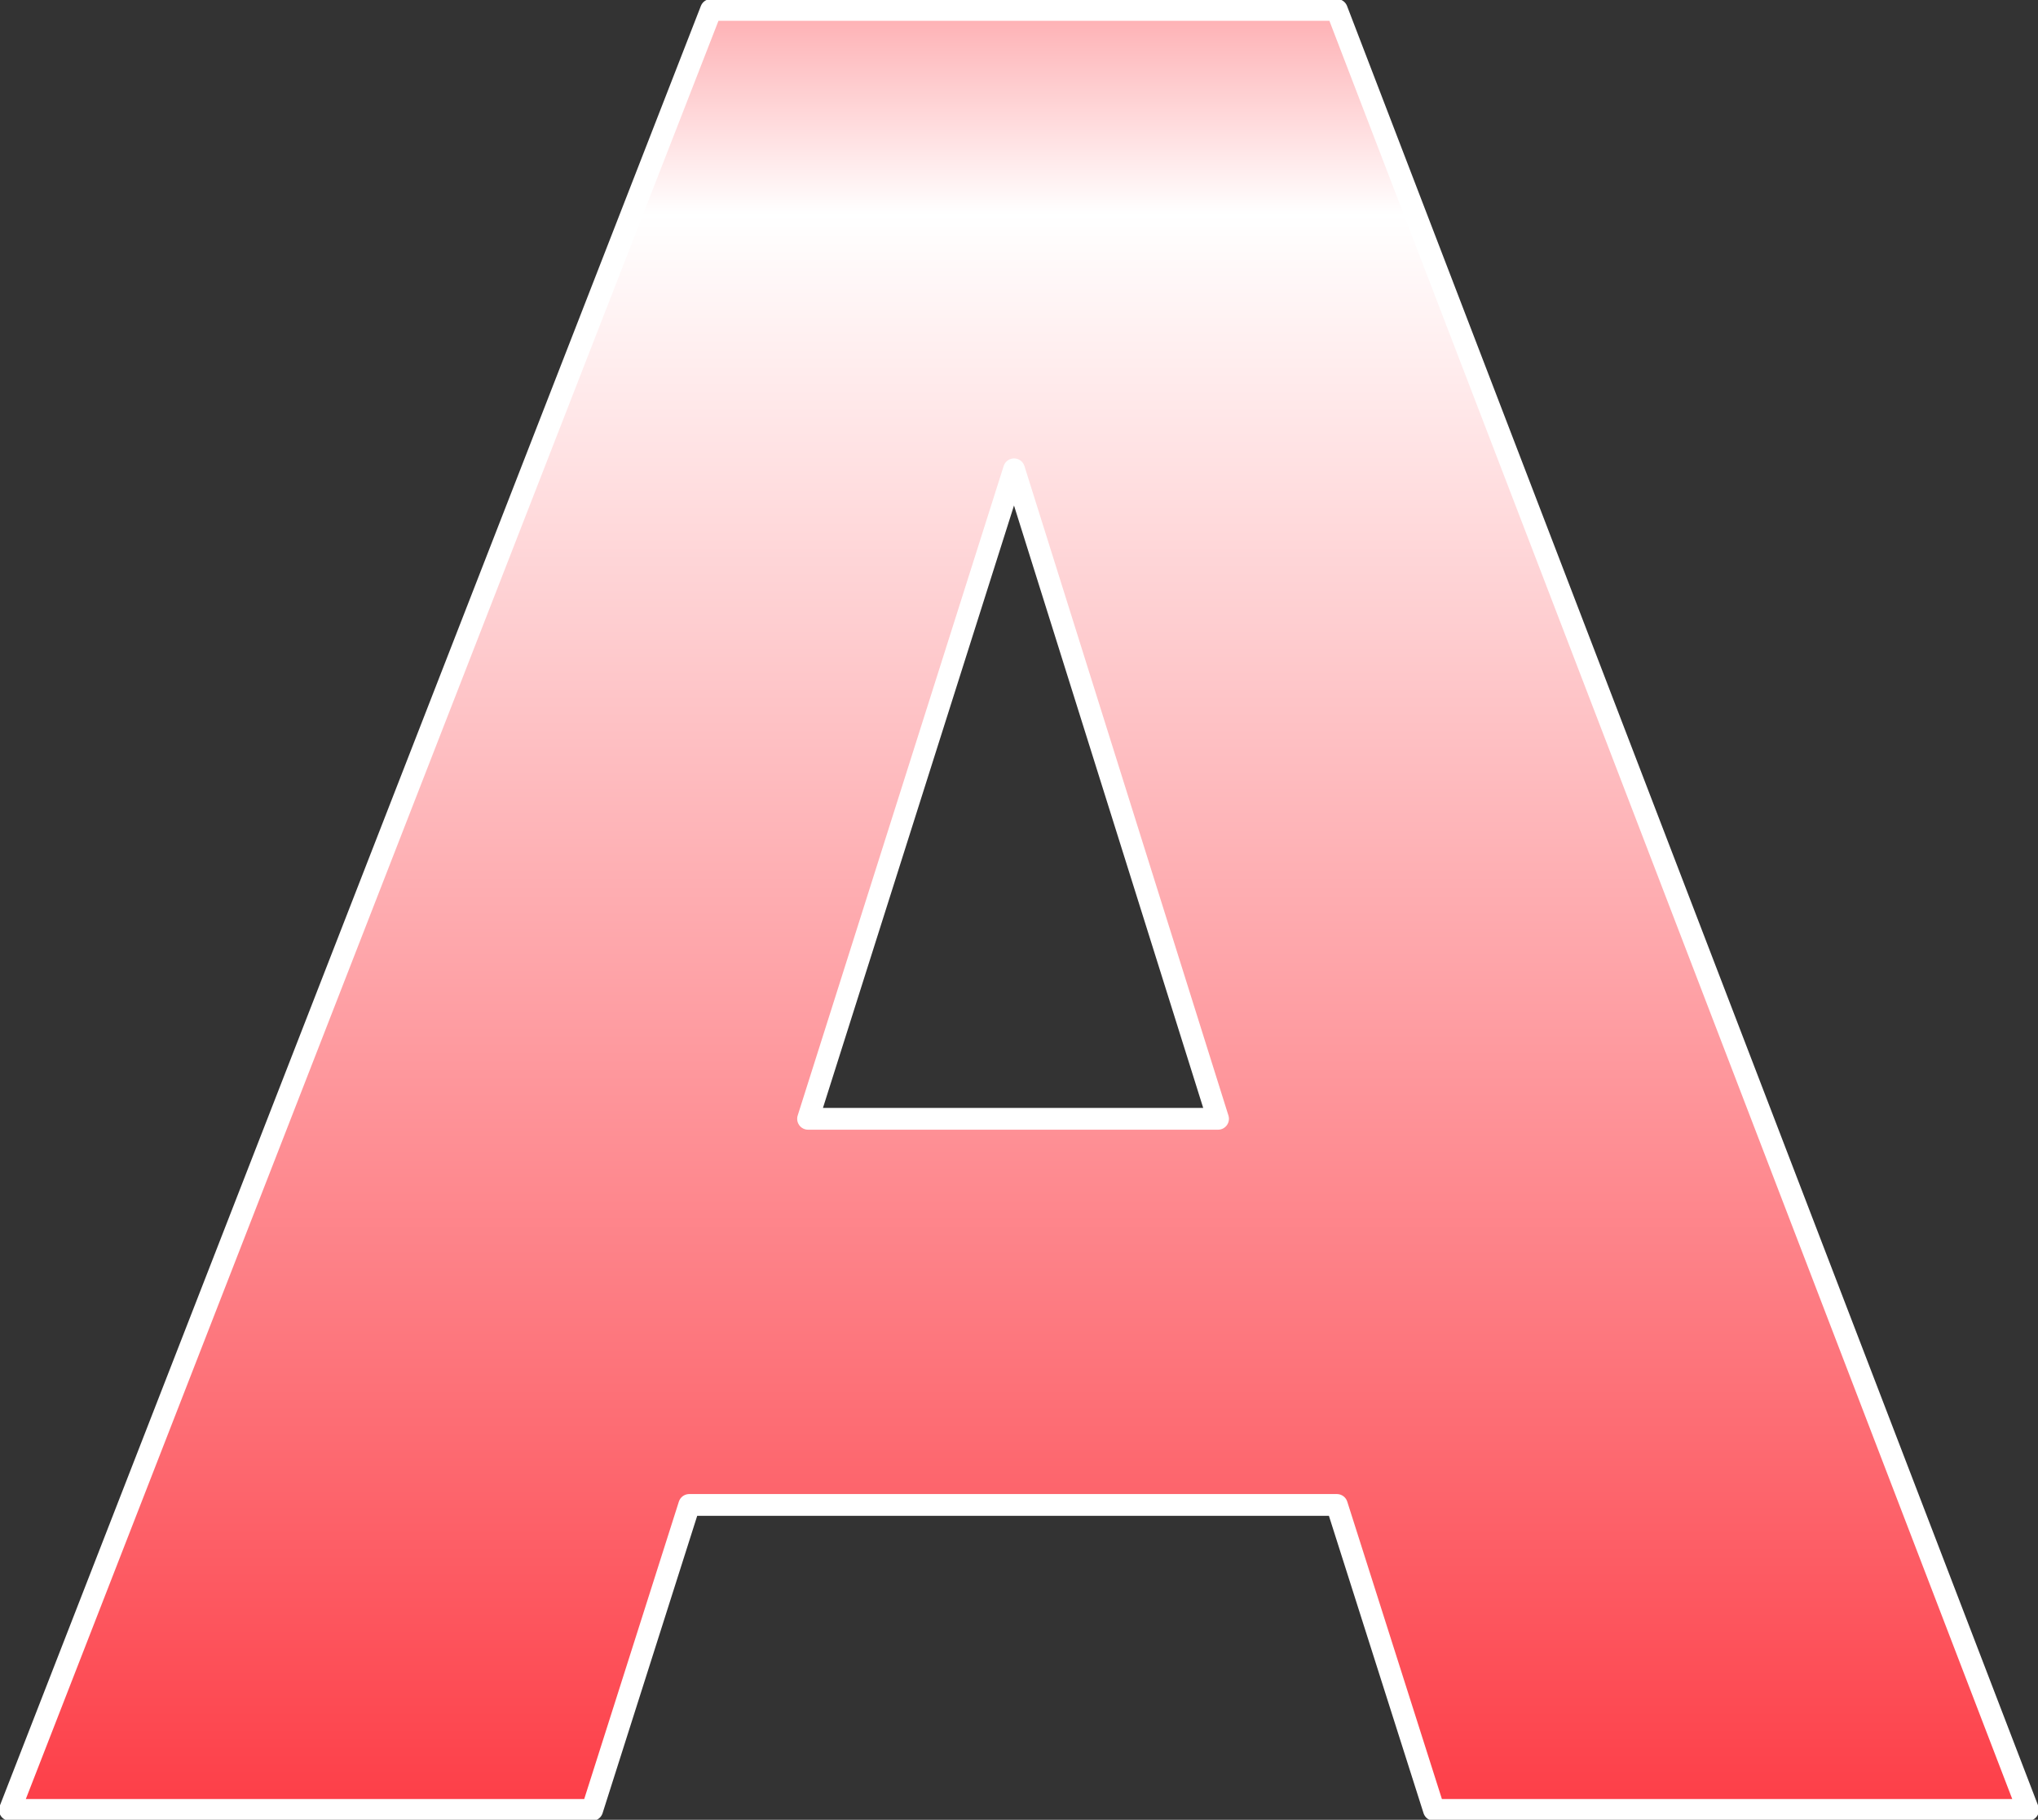
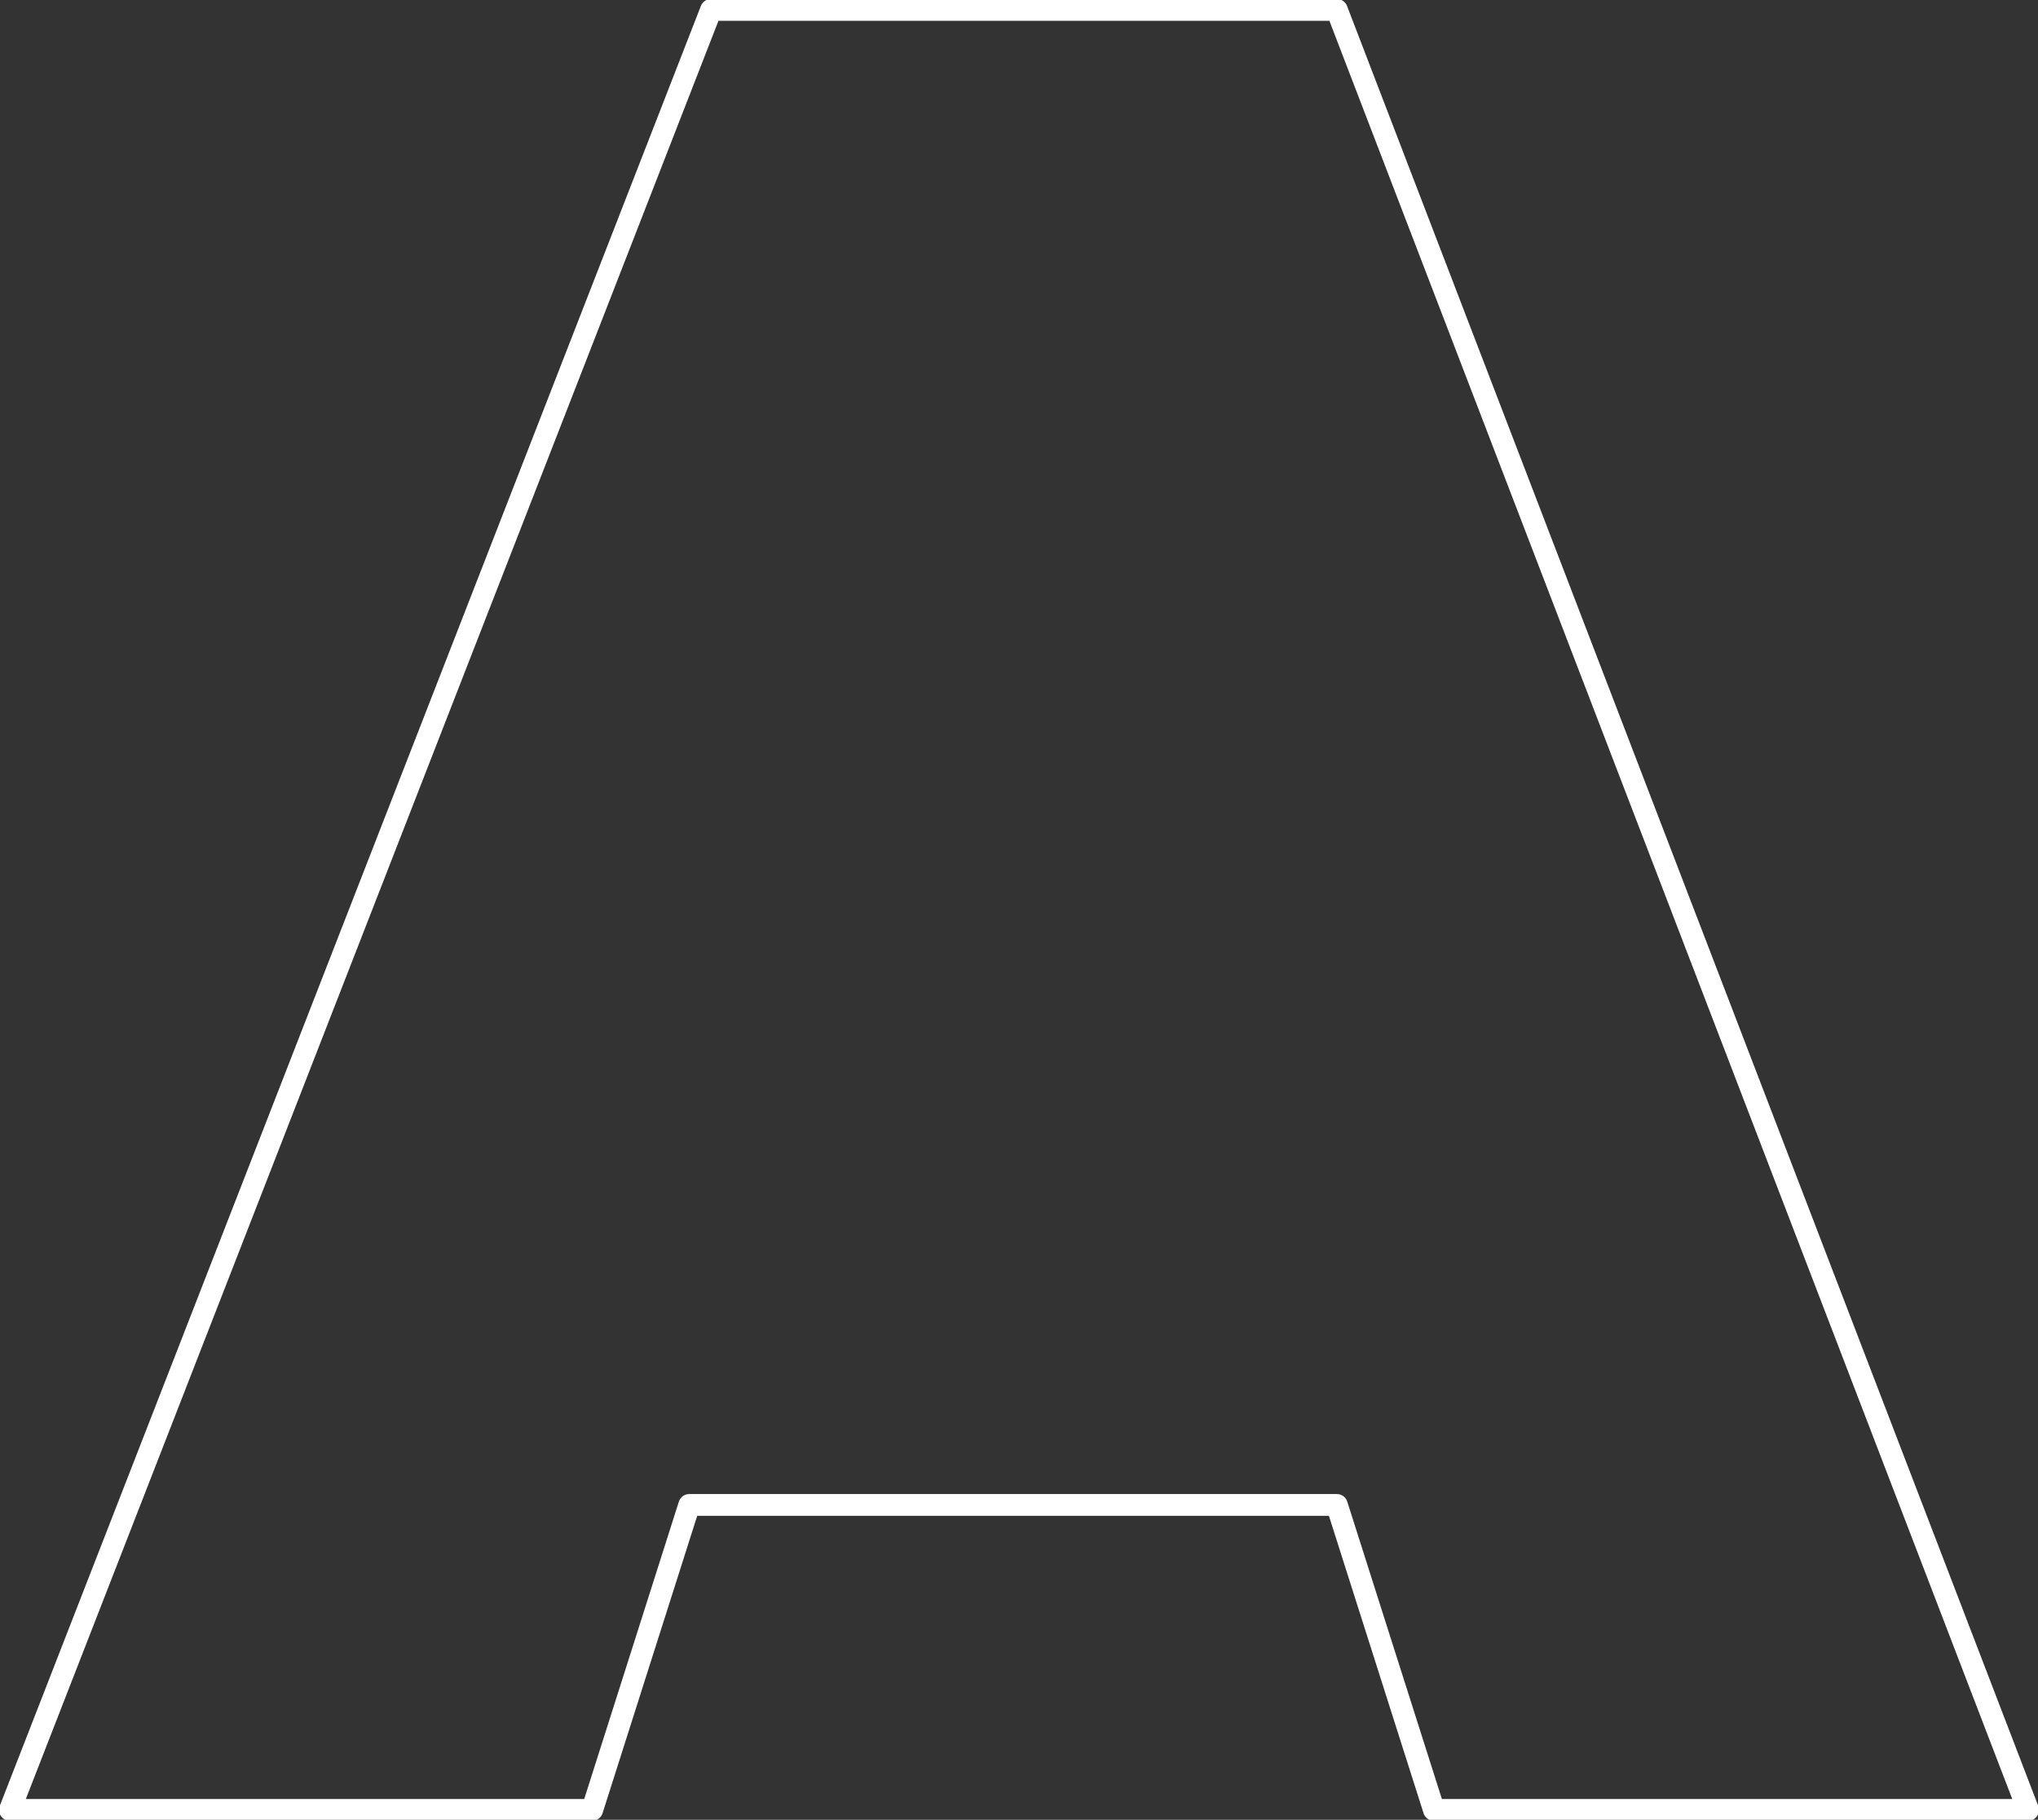
<svg xmlns="http://www.w3.org/2000/svg" height="45.95px" width="51.45px">
  <rect width="100%" height="100%" fill="#333333" stroke="none" />
  <g transform="matrix(1.0, 0.0, 0.0, 1.0, 25.7, 22.95)">
-     <path d="M-5.3 5.3 L5.05 5.3 -0.1 -11.1 -5.3 5.3 M-7.75 -22.7 L8.05 -22.7 25.5 22.75 10.5 22.75 8.05 15.05 -8.3 15.05 -10.75 22.75 -25.45 22.75 -7.75 -22.7" fill="url(#gradient0)" fill-rule="evenodd" stroke="none" />
-     <path d="M-7.75 -22.7 L-25.45 22.75 -10.75 22.75 -8.3 15.05 8.05 15.05 10.5 22.75 25.5 22.75 8.05 -22.7 -7.75 -22.7 M-5.3 5.3 L-0.1 -11.1 5.05 5.3 -5.3 5.3" fill="none" stroke="#ffffff" stroke-linecap="round" stroke-linejoin="round" stroke-width="0.55" />
+     <path d="M-7.75 -22.7 L-25.45 22.75 -10.75 22.75 -8.3 15.05 8.05 15.05 10.5 22.75 25.5 22.75 8.05 -22.7 -7.75 -22.7 M-5.3 5.3 " fill="none" stroke="#ffffff" stroke-linecap="round" stroke-linejoin="round" stroke-width="0.55" />
  </g>
  <defs>
    <linearGradient gradientTransform="matrix(0.0, 0.041, -0.042, 0.0, 0.15, 0.0)" gradientUnits="userSpaceOnUse" id="gradient0" spreadMethod="pad" x1="-819.2" x2="819.2">
      <stop offset="0.0" stop-color="#fc0a16" />
      <stop offset="0.157" stop-color="#fea9ad" />
      <stop offset="0.239" stop-color="#ffffff" />
      <stop offset="1.0" stop-color="#fc0a16" />
    </linearGradient>
  </defs>
</svg>